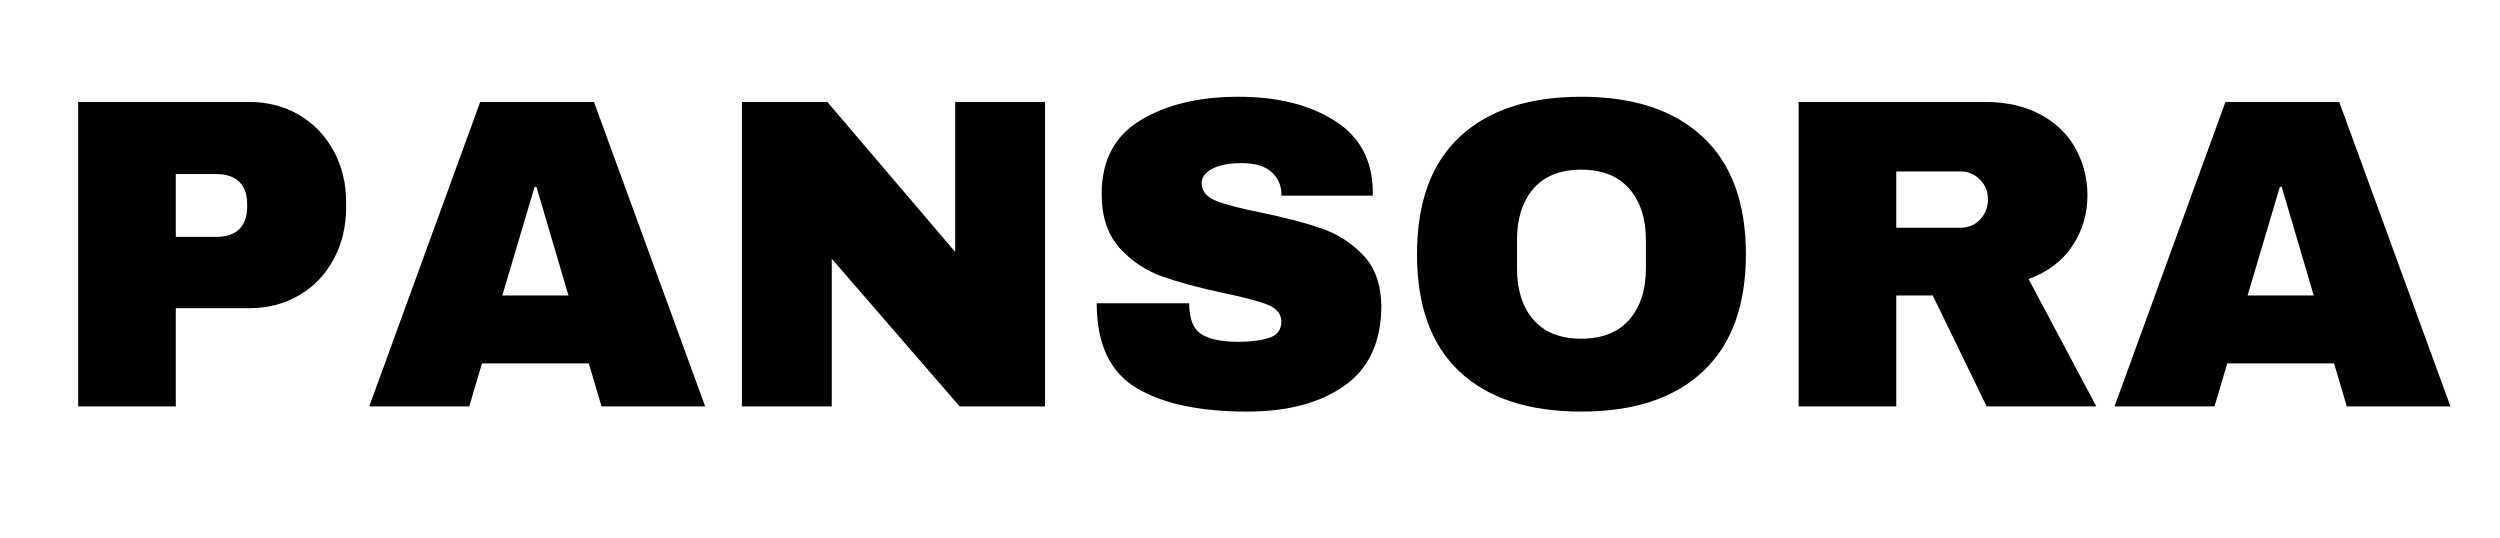
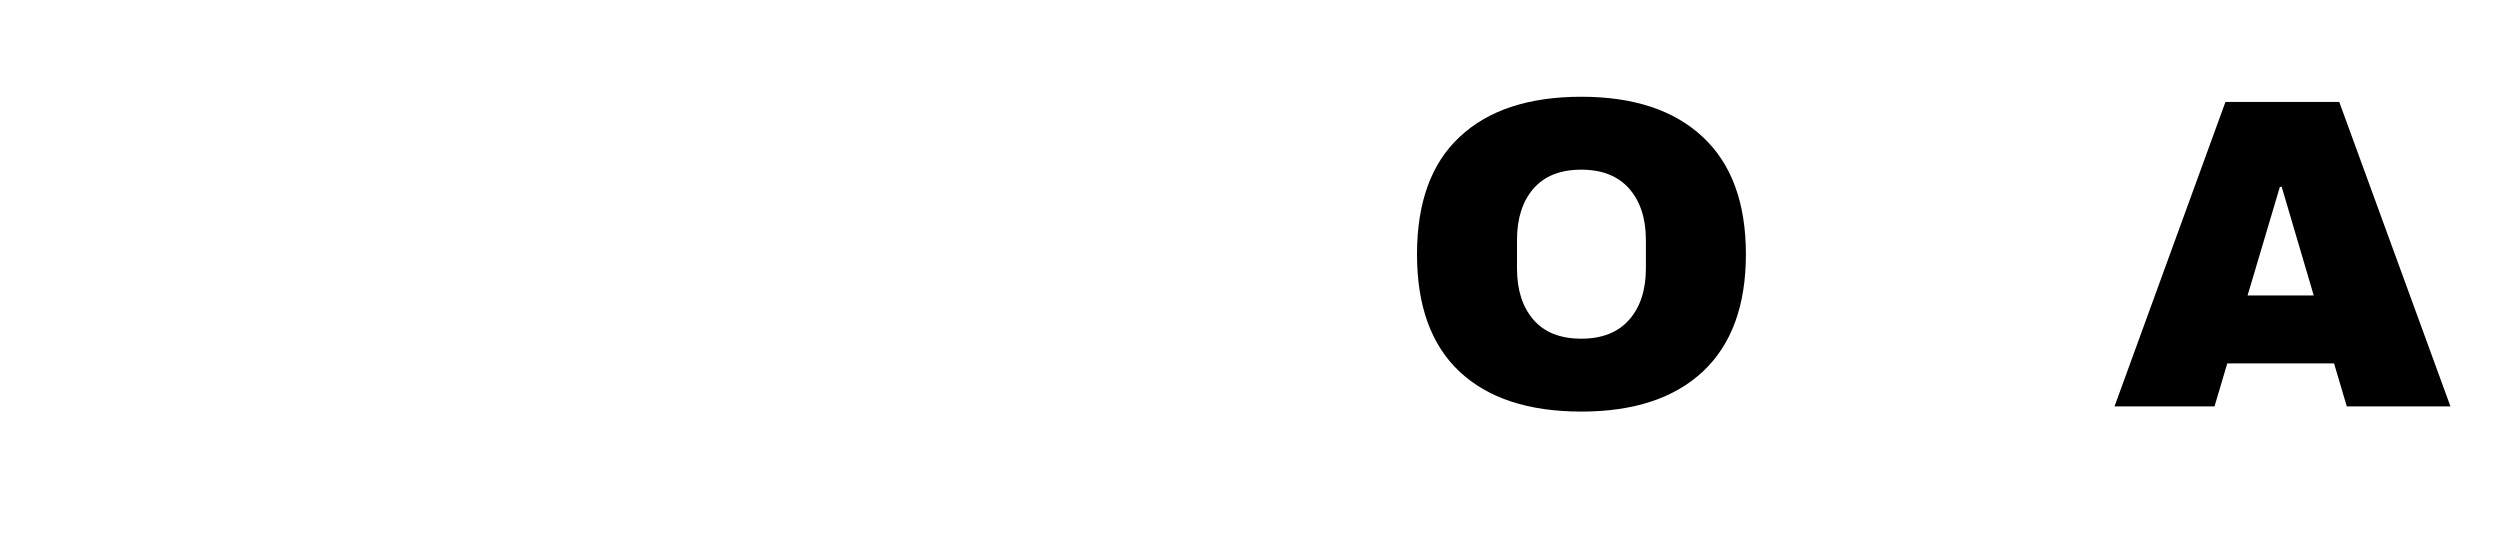
<svg xmlns="http://www.w3.org/2000/svg" width="200" zoomAndPan="magnify" viewBox="0 0 150 32.25" height="43" preserveAspectRatio="xMidYMid meet" version="1.0">
  <defs>
    <g />
  </defs>
  <g fill="#000000" fill-opacity="1">
    <g transform="translate(2.72, 24.383)">
      <g>
-         <path d="M 12.219 -18.266 C 13.344 -18.266 14.348 -18.004 15.234 -17.484 C 16.117 -16.961 16.805 -16.242 17.297 -15.328 C 17.797 -14.422 18.047 -13.398 18.047 -12.266 L 18.047 -11.922 C 18.047 -10.785 17.797 -9.754 17.297 -8.828 C 16.805 -7.91 16.117 -7.191 15.234 -6.672 C 14.348 -6.148 13.344 -5.891 12.219 -5.891 L 7.828 -5.891 L 7.828 0 L 1.969 0 L 1.969 -18.266 Z M 7.828 -10.172 L 10.25 -10.172 C 10.863 -10.172 11.328 -10.328 11.641 -10.641 C 11.953 -10.961 12.109 -11.398 12.109 -11.953 L 12.109 -12.156 C 12.109 -12.727 11.953 -13.164 11.641 -13.469 C 11.328 -13.781 10.863 -13.938 10.25 -13.938 L 7.828 -13.938 Z M 7.828 -10.172 " />
-       </g>
+         </g>
    </g>
  </g>
  <g fill="#000000" fill-opacity="1">
    <g transform="translate(21.889, 24.383)">
      <g>
-         <path d="M 14.203 0 L 13.438 -2.578 L 7.031 -2.578 L 6.266 0 L 0.266 0 L 6.922 -18.266 L 13.75 -18.266 L 20.422 0 Z M 8.25 -6.656 L 12.219 -6.656 L 10.297 -13.172 L 10.188 -13.172 Z M 8.25 -6.656 " />
-       </g>
+         </g>
    </g>
  </g>
  <g fill="#000000" fill-opacity="1">
    <g transform="translate(42.546, 24.383)">
      <g>
-         <path d="M 15.031 0 L 7.359 -8.859 L 7.359 0 L 1.969 0 L 1.969 -18.266 L 7.094 -18.266 L 14.766 -9.266 L 14.766 -18.266 L 20.156 -18.266 L 20.156 0 Z M 15.031 0 " />
-       </g>
+         </g>
    </g>
  </g>
  <g fill="#000000" fill-opacity="1">
    <g transform="translate(64.662, 24.383)">
      <g>
-         <path d="M 9.641 -18.578 C 11.973 -18.578 13.891 -18.102 15.391 -17.156 C 16.898 -16.219 17.672 -14.816 17.703 -12.953 L 17.703 -12.641 L 12.219 -12.641 L 12.219 -12.75 C 12.219 -13.27 12.02 -13.707 11.625 -14.062 C 11.238 -14.414 10.645 -14.594 9.844 -14.594 C 9.07 -14.594 8.477 -14.477 8.062 -14.25 C 7.645 -14.02 7.438 -13.738 7.438 -13.406 C 7.438 -12.926 7.719 -12.57 8.281 -12.344 C 8.844 -12.113 9.754 -11.875 11.016 -11.625 C 12.484 -11.32 13.691 -11.004 14.641 -10.672 C 15.586 -10.348 16.414 -9.816 17.125 -9.078 C 17.832 -8.336 18.195 -7.328 18.219 -6.047 C 18.219 -3.891 17.484 -2.289 16.016 -1.25 C 14.555 -0.207 12.609 0.312 10.172 0.312 C 7.316 0.312 5.098 -0.16 3.516 -1.109 C 1.93 -2.066 1.141 -3.758 1.141 -6.188 L 6.688 -6.188 C 6.688 -5.27 6.926 -4.656 7.406 -4.344 C 7.883 -4.031 8.629 -3.875 9.641 -3.875 C 10.379 -3.875 10.992 -3.953 11.484 -4.109 C 11.973 -4.273 12.219 -4.602 12.219 -5.094 C 12.219 -5.539 11.945 -5.875 11.406 -6.094 C 10.863 -6.312 9.984 -6.547 8.766 -6.797 C 7.273 -7.117 6.039 -7.453 5.062 -7.797 C 4.094 -8.141 3.242 -8.707 2.516 -9.5 C 1.797 -10.301 1.438 -11.383 1.438 -12.75 C 1.438 -14.75 2.207 -16.219 3.75 -17.156 C 5.301 -18.102 7.266 -18.578 9.641 -18.578 Z M 9.641 -18.578 " />
-       </g>
+         </g>
    </g>
  </g>
  <g fill="#000000" fill-opacity="1">
    <g transform="translate(83.832, 24.383)">
      <g>
        <path d="M 11.047 -18.578 C 14.191 -18.578 16.625 -17.77 18.344 -16.156 C 20.062 -14.551 20.922 -12.207 20.922 -9.125 C 20.922 -6.051 20.062 -3.707 18.344 -2.094 C 16.625 -0.488 14.191 0.312 11.047 0.312 C 7.891 0.312 5.457 -0.484 3.75 -2.078 C 2.039 -3.68 1.188 -6.031 1.188 -9.125 C 1.188 -12.227 2.039 -14.578 3.75 -16.172 C 5.457 -17.773 7.891 -18.578 11.047 -18.578 Z M 11.047 -14.203 C 9.785 -14.203 8.828 -13.82 8.172 -13.062 C 7.516 -12.301 7.188 -11.273 7.188 -9.984 L 7.188 -8.281 C 7.188 -6.988 7.516 -5.961 8.172 -5.203 C 8.828 -4.441 9.785 -4.062 11.047 -4.062 C 12.297 -4.062 13.254 -4.441 13.922 -5.203 C 14.586 -5.961 14.922 -6.988 14.922 -8.281 L 14.922 -9.984 C 14.922 -11.273 14.586 -12.301 13.922 -13.062 C 13.254 -13.82 12.297 -14.203 11.047 -14.203 Z M 11.047 -14.203 " />
      </g>
    </g>
  </g>
  <g fill="#000000" fill-opacity="1">
    <g transform="translate(105.949, 24.383)">
      <g>
-         <path d="M 19.297 -12.656 C 19.297 -11.539 18.992 -10.531 18.391 -9.625 C 17.797 -8.727 16.922 -8.066 15.766 -7.641 L 19.828 0 L 13.25 0 L 10.016 -6.656 L 7.828 -6.656 L 7.828 0 L 1.969 0 L 1.969 -18.266 L 13.141 -18.266 C 14.453 -18.266 15.57 -18.008 16.5 -17.5 C 17.426 -17 18.125 -16.316 18.594 -15.453 C 19.062 -14.598 19.297 -13.664 19.297 -12.656 Z M 13.328 -12.422 C 13.328 -12.898 13.164 -13.297 12.844 -13.609 C 12.531 -13.93 12.145 -14.094 11.688 -14.094 L 7.828 -14.094 L 7.828 -10.719 L 11.688 -10.719 C 12.145 -10.719 12.531 -10.879 12.844 -11.203 C 13.164 -11.535 13.328 -11.941 13.328 -12.422 Z M 13.328 -12.422 " />
-       </g>
+         </g>
    </g>
  </g>
  <g fill="#000000" fill-opacity="1">
    <g transform="translate(126.605, 24.383)">
      <g>
        <path d="M 14.203 0 L 13.438 -2.578 L 7.031 -2.578 L 6.266 0 L 0.266 0 L 6.922 -18.266 L 13.75 -18.266 L 20.422 0 Z M 8.25 -6.656 L 12.219 -6.656 L 10.297 -13.172 L 10.188 -13.172 Z M 8.25 -6.656 " />
      </g>
    </g>
  </g>
</svg>